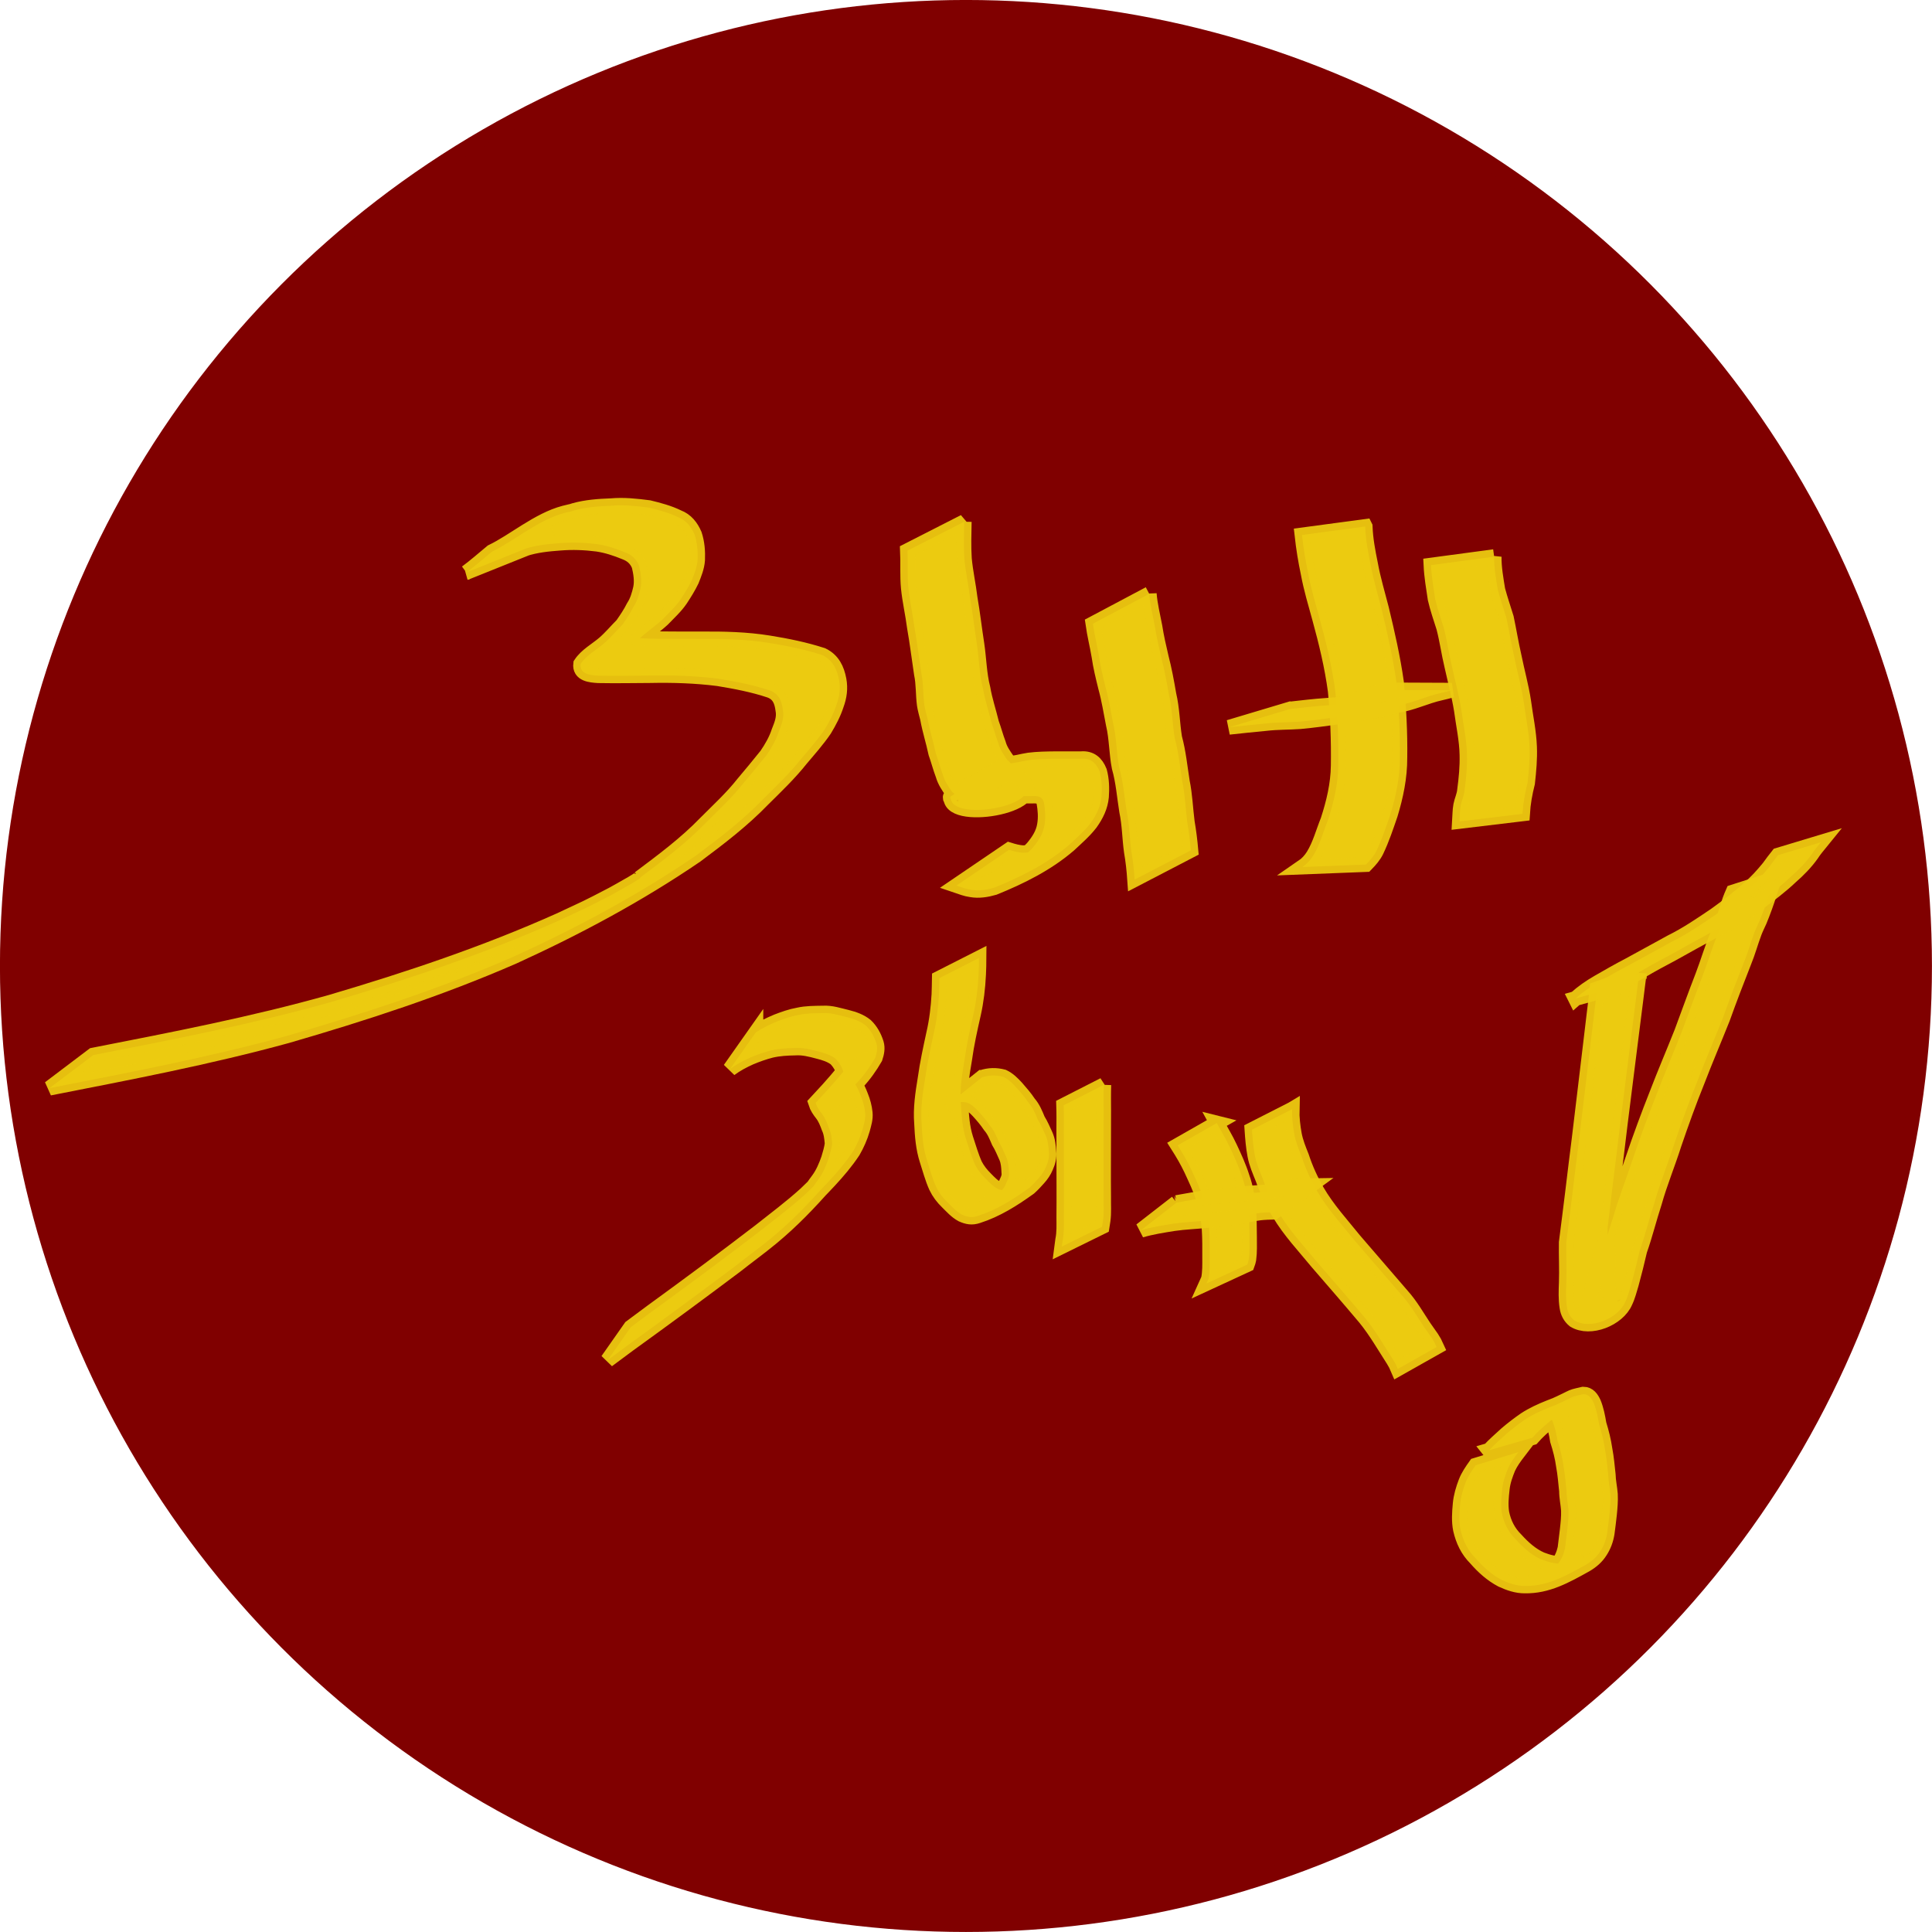
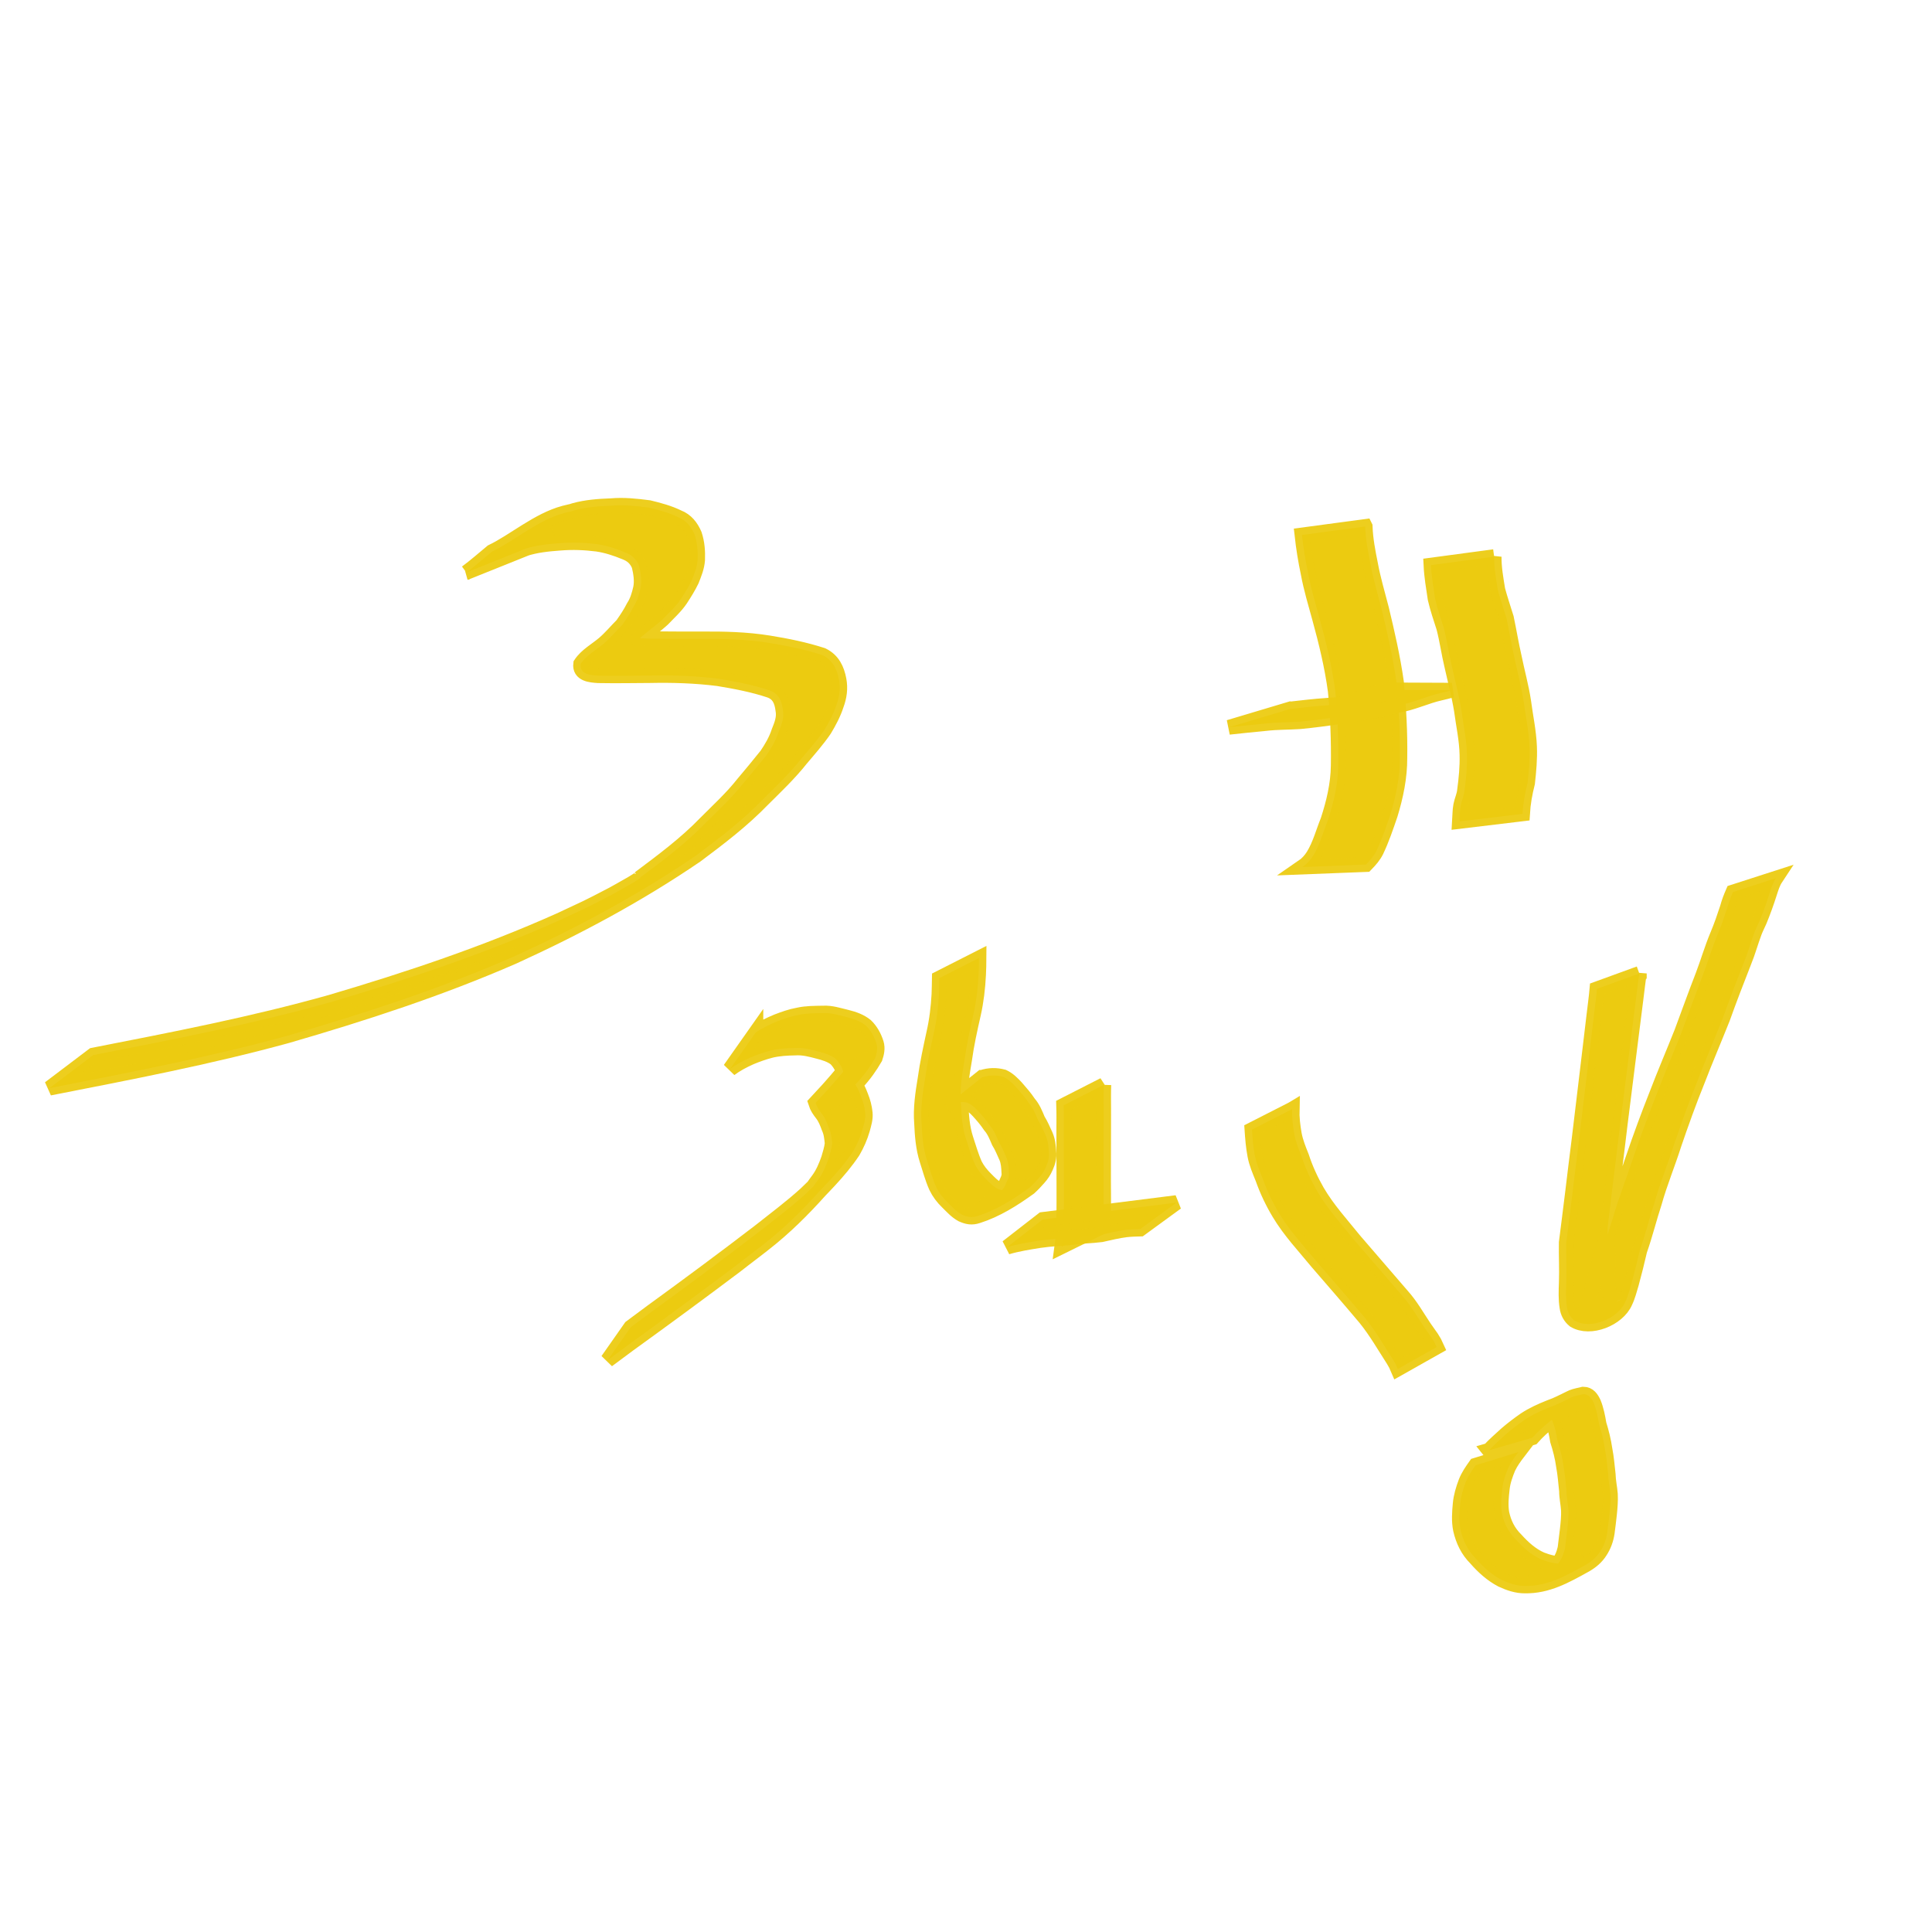
<svg xmlns="http://www.w3.org/2000/svg" width="170mm" height="170mm" version="1.1" viewBox="0 0 170 170">
  <g transform="translate(-20.464 -61.902)">
-     <circle cx="105.46" cy="146.9" r="84.348" fill="#800000" stroke="#800000" stroke-width="1.304" />
    <g transform="translate(3.402 2.646)" fill="#eccb10" stroke="#eccb10" stroke-opacity=".941" stroke-width="1.3">
      <path d="m58.098 109.63c0.777-0.573 1.497-1.213 2.241-1.827 1.92-0.914 4.067-2.797 6.373-3.408 1.344-0.356-0.447 0.185 0.898-0.233 1.041-0.288 2.133-0.367 3.209-0.405 1.126-0.101 2.232 0.02 3.346 0.164 0.872 0.212 1.756 0.447 2.564 0.842 0.716 0.275 1.153 0.843 1.449 1.524 0.241 0.722 0.299 1.49 0.267 2.246-0.047 0.636-0.287 1.217-0.519 1.802-0.278 0.576-0.617 1.117-0.966 1.651-0.442 0.659-1.039 1.191-1.584 1.762-0.657 0.606-1.411 1.101-2.056 1.72-0.03 0.025-0.05 0.071-0.089 0.075-0.065 7e-3 -0.033-0.13 0.257-0.124 0.249 5e-3 0.498 0.022 0.747 0.03 1.489 0.03 2.978 0.026 4.468 0.028 2.011-0.017 4.034 0.026 6.021 0.348 1.593 0.256 3.167 0.578 4.702 1.074 0.911 0.444 1.288 1.236 1.465 2.184 0.139 0.758 0.04 1.472-0.223 2.186-0.249 0.773-0.631 1.491-1.048 2.185-0.621 0.912-1.358 1.74-2.069 2.583-1.015 1.28-2.194 2.403-3.351 3.55-1.789 1.855-3.839 3.42-5.899 4.955-5.069 3.459-10.501 6.366-16.08 8.908-6.446 2.811-13.142 4.994-19.89 6.95-6.889 1.891-13.912 3.228-20.917 4.604l3.844-2.908c7.015-1.373 14.044-2.729 20.93-4.669 6.81-2.011 13.564-4.269 20.053-7.171 2.626-1.229 2.21-0.999 4.713-2.304 0.675-0.352 2.627-1.53 2.017-1.074-0.846 0.634-1.805 1.105-2.733 1.61-1.072 0.583 4.03-2.404 3.088-1.968 2.016-1.51 4.054-3.019 5.809-4.835 1.132-1.139 2.32-2.221 3.316-3.486 0.7-0.821 1.381-1.658 2.058-2.497 0.438-0.642 0.838-1.332 1.078-2.073 0.252-0.637 0.497-1.22 0.358-1.926-0.102-0.77-0.339-1.379-1.118-1.682-1.487-0.499-3.027-0.791-4.573-1.046-1.985-0.251-3.988-0.315-5.989-0.273-1.522 0.01-3.044 0.035-4.565 8e-3 -0.673-0.043-1.66-0.117-1.544-1.041 0.501-0.758 1.367-1.214 2.047-1.794 0.581-0.5 1.083-1.104 1.621-1.646 0.359-0.512 0.703-1.026 0.984-1.585 0.319-0.479 0.487-1.068 0.615-1.623 0.135-0.652 0.021-1.35-0.133-1.992-0.235-0.583-0.634-0.947-1.227-1.17-0.789-0.325-1.602-0.595-2.448-0.72-1.089-0.139-2.177-0.179-3.274-0.091-1.063 0.078-2.131 0.182-3.149 0.521-2.174 0.604-5.978 2.753 2.336-1.813-0.813 0.488-1.434 1.255-2.224 1.785l-5.209 2.09z" />
      <g transform="translate(21.545 -.756)">
-         <path d="m80.361 105.92c-0.017 1.087-0.059 2.179 0.014 3.265 0.109 1.158 0.363 2.293 0.502 3.447 0.236 1.354 0.388 2.72 0.602 4.078 0.193 1.299 0.205 2.611 0.534 3.886 0.177 1.035 0.516 2.029 0.762 3.047 0.221 0.598 0.376 1.214 0.605 1.809 0.144 0.536 0.461 0.984 0.773 1.433 0.45 0.368 0.628 0.797 0.707 1.349 4.036 2.361-5.043 4.18-5.645 2.2-0.033-0.109-0.148-0.276-0.052-0.338 1.604-1.055 3.317-1.934 4.975-2.9 0.652-7.9e-4 1.272-0.213 1.918-0.306 0.766-0.095 1.539-0.106 2.309-0.114 0.759-5e-3 1.519-2e-3 2.278-7.9e-4 0.843-0.073 1.332 0.367 1.631 1.108 0.197 0.726 0.216 1.491 0.163 2.237-0.079 0.868-0.457 1.622-0.956 2.32-0.549 0.716-1.237 1.304-1.892 1.919-1.926 1.659-4.254 2.817-6.595 3.764-0.653 0.188-1.354 0.304-2.027 0.182-0.452-0.06-0.866-0.226-1.294-0.371l4.633-3.147c0.4 0.126 0.805 0.235 1.226 0.261 0.641-0.02 1.277-0.127 1.862-0.401 0.387-0.174 0.189-0.091 0.594-0.248 0.104-0.046 0.406-0.208 0.308-0.15-8.081 4.773-5.41 3.354-3.896 2.212 0.703-0.546 1.339-1.192 1.963-1.825 0.503-0.598 0.939-1.246 1.061-2.036 0.115-0.655 0.06-1.339-0.053-1.991-0.221-0.645-0.646-0.548-1.254-0.547-0.757-1e-3 -1.514-4e-3 -2.271 9e-3 -0.756 0.019-1.515 0.048-2.261 0.181-0.627 0.121-1.276 0.223-1.875 0.429 1.554-0.924 3.154-1.776 4.662-2.773 0.159-0.105-0.47-0.262-0.194-0.223 0.051 7e-3 0.104 5e-3 0.156 7e-3 -1.558 0.921-3.116 1.843-4.673 2.764 0.547 0.398-0.217-0.766-0.338-0.723-0.344-0.481-0.683-0.976-0.844-1.553-0.238-0.622-0.398-1.263-0.622-1.891-0.216-1.022-0.54-2.018-0.726-3.048-0.083-0.325-0.239-0.892-0.283-1.218-0.121-0.902-0.066-1.831-0.257-2.726-0.209-1.364-0.371-2.733-0.613-4.092-0.147-1.159-0.417-2.294-0.534-3.457-0.104-1.092-0.025-2.189-0.077-3.284l4.996-2.546z" />
-         <path d="m96.641 112.26c0.076 0.976 0.32 1.924 0.499 2.883 0.142 0.913 0.349 1.815 0.561 2.714 0.28 1.079 0.482 2.172 0.67 3.27 0.298 1.249 0.303 2.539 0.507 3.8 0.347 1.268 0.47 2.576 0.677 3.869 0.239 1.171 0.281 2.366 0.431 3.548 0.144 0.826 0.244 1.658 0.319 2.493l-4.949 2.572c-0.058-0.829-0.145-1.655-0.29-2.475-0.163-1.176-0.165-2.373-0.413-3.54-0.209-1.291-0.299-2.602-0.661-3.866-0.248-1.252-0.217-2.545-0.515-3.793-0.213-1.081-0.383-2.169-0.677-3.232-0.222-0.907-0.451-1.816-0.582-2.741-0.161-0.961-0.401-1.905-0.537-2.87l4.96-2.631z" />
-       </g>
+         </g>
      <g transform="translate(21.545 -.756)">
        <path d="m115.64 106.34c0.04 1.127 0.252 2.227 0.476 3.327 0.242 1.33 0.633 2.618 0.967 3.923 0.516 2.142 1.004 4.283 1.314 6.465 0.208 2.207 0.33 4.426 0.296 6.643 7e-3 1.702-0.341 3.36-0.832 4.979-0.369 1.077-0.733 2.164-1.222 3.194-0.226 0.465-0.567 0.847-0.925 1.214l-5.598 0.219c0.385-0.263 0.707-0.611 0.954-1.008 0.585-0.951 0.868-2.065 1.286-3.094 0.51-1.567 0.897-3.169 0.915-4.828 0.032-2.191-0.046-4.383-0.262-6.564-0.291-2.165-0.803-4.283-1.383-6.388-0.359-1.31-0.752-2.608-1-3.948-0.239-1.122-0.42-2.248-0.547-3.388 0 0 5.56-0.747 5.56-0.747z" />
        <path d="m109.03 122.4c1.069-0.119 2.14-0.251 3.214-0.321 1.003-0.11 2.011-0.036 3.012-0.179 0.157-0.014 0.314-0.023 0.47-0.041 2.93-0.348-6.991 1.236-3.921 0.471 0.179-0.044 0.357-0.093 0.535-0.138 0.175-0.044 0.35-0.087 0.525-0.131 0.983-0.184 1.931-0.492 2.88-0.8 0.635-0.236 1.3-0.372 1.954-0.542l5.573 0.024c-0.652 0.194-1.318 0.299-1.96 0.518-0.953 0.311-1.89 0.686-2.886 0.837-0.456 0.116-1.17 0.351-1.608 0.422-2.297 0.373-4.585 0.771-6.899 0.991-1.003 0.072-2.011 0.045-3.011 0.162-1.086 0.102-2.171 0.215-3.255 0.334l5.374-1.608z" />
        <path d="m126.99 108.99c-0.015 0.986 0.169 1.959 0.324 2.928 0.225 0.83 0.501 1.645 0.756 2.467 0.237 1.127 0.423 2.265 0.68 3.389 0.266 1.318 0.633 2.62 0.836 3.948 0.174 1.337 0.465 2.652 0.517 4.002 0.043 1.061-0.055 2.127-0.173 3.181-0.229 0.904-0.388 1.789-0.443 2.719 0 0-5.543 0.665-5.543 0.665 0.031-0.463 0.017-0.957 0.105-1.413 0.086-0.449 0.305-0.877 0.339-1.34 0.139-1.025 0.237-2.066 0.21-3.101-0.023-1.328-0.317-2.621-0.49-3.934-0.213-1.313-0.56-2.606-0.847-3.904-0.268-1.108-0.418-2.24-0.705-3.345-0.266-0.846-0.563-1.685-0.76-2.55-0.149-0.985-0.318-1.967-0.366-2.964 0 0 5.56-0.747 5.56-0.747z" />
      </g>
      <path d="m83.574 150.09c0.583-0.381 1.209-0.686 1.851-0.953 0.609-0.233 1.225-0.457 1.868-0.57 0.717-0.163 1.447-0.153 2.177-0.167 0.738-0.046 1.422 0.196 2.127 0.361 0.597 0.149 1.177 0.352 1.658 0.742 0.444 0.427 0.735 0.971 0.922 1.551 0.133 0.446 0.039 0.864-0.102 1.29-0.881 1.527-2.116 3.006-3.727 3.765-0.284 0.179-0.663 0.184-0.948 0.353-0.042 0.025-0.068 0.07-0.101 0.106 0.879-0.92 1.758-1.839 2.637-2.759-0.252 0.061 0.132 0.505 0.219 0.619 0.3 0.386 0.491 0.836 0.664 1.288 0.194 0.475 0.321 0.961 0.373 1.47 0.051 0.499-0.104 0.976-0.232 1.451-0.194 0.677-0.482 1.322-0.834 1.932-1.223 1.851-2.87 3.367-4.376 4.981-0.685 0.734 1.372-1.465 2.058-2.198-1.517 1.74-3.1 3.382-4.875 4.846-1.023 0.844-2.101 1.623-3.142 2.445-3.116 2.341-6.257 4.652-9.418 6.932-0.617 0.458-1.234 0.916-1.851 1.374l2.039-2.908c0.62-0.46 1.24-0.92 1.86-1.381 3.192-2.32 6.366-4.667 9.496-7.07 1.358-1.075 2.745-2.108 4.029-3.273 0.259-0.235 0.991-0.985 0.767-0.716-0.613 0.737-1.292 1.415-1.938 2.123 1.047-1.128 2.096-2.255 3.142-3.384 0.712-0.769-1.429 1.533-2.14 2.302-0.137 0.148 0.284-0.288 0.418-0.439 0.365-0.41 0.315-0.388 0.621-0.815 0.084-0.117 0.171-0.232 0.257-0.349 0.401-0.55 0.662-1.184 0.889-1.824 0.13-0.44 0.268-0.877 0.323-1.334-0.046-0.484-0.086-0.949-0.297-1.399-0.153-0.418-0.314-0.839-0.588-1.195-0.237-0.299-0.457-0.619-0.572-0.987 3.632-3.868 1.581-2.3 3.839-3.401 0.179-0.111 0.245-0.142 0.405-0.278 0.06-0.051 0.225-0.221 0.172-0.163-4.393 4.785-3.196 3.343-2.223 2.424 0.211-0.316 0.342-0.712 0.293-1.093-0.082-0.519-0.37-0.999-0.731-1.374-0.445-0.339-0.991-0.502-1.528-0.638-0.671-0.179-1.336-0.352-2.04-0.303-0.712 0.012-1.422 0.051-2.118 0.216-0.618 0.16-1.221 0.374-1.81 0.621-0.63 0.284-1.245 0.605-1.799 1.022l2.285-3.245z" />
      <g transform="translate(12.457 -23.207)">
        <path d="m91.009 177.26c0.631-0.206 1.24-0.217 1.875-0.049 0.472 0.224 0.835 0.593 1.182 0.973 0.375 0.429 0.751 0.86 1.065 1.337 0.379 0.43 0.587 0.957 0.803 1.478 0.271 0.427 0.46 0.893 0.673 1.349 0.207 0.459 0.256 0.958 0.288 1.454 0.06 0.481-0.063 0.915-0.257 1.347-0.153 0.367-0.377 0.7-0.644 0.993-0.255 0.289-0.519 0.573-0.805 0.832-1.408 1.015-2.896 1.959-4.548 2.484-0.53 0.177-0.904 0.098-1.395-0.117-0.507-0.274-0.886-0.709-1.291-1.106-0.411-0.398-0.733-0.822-0.98-1.338-0.344-0.755-0.547-1.559-0.805-2.345-0.339-1.049-0.423-2.15-0.472-3.243-0.108-1.323 0.094-2.631 0.307-3.932 0.185-1.344 0.476-2.669 0.763-3.995 0.259-1.121 0.39-2.263 0.457-3.409 0.021-0.481 0.025-0.962 0.034-1.444l3.489-1.772c-0.003 0.488-0.011 0.976-0.037 1.463-0.057 1.17-0.192 2.332-0.449 3.477-0.299 1.319-0.594 2.638-0.777 3.979-0.216 1.273-0.436 2.556-0.33 3.851 0.052 1.057 0.117 2.123 0.444 3.137 0.258 0.766 0.472 1.545 0.804 2.283 0.239 0.465 0.552 0.852 0.921 1.223 0.363 0.369 0.726 0.761 1.218 0.957 0.418 0.139 0.819 0.054 1.224-0.104 0.149-0.057 0.302-0.105 0.449-0.166 0.063-0.026 0.242-0.124 0.184-0.089-6.066 3.563-3.927 2.459-2.908 1.653 0.355-0.162 0.554-0.482 0.848-0.724 0.226-0.301 0.516-0.546 0.695-0.886 0.15-0.398 0.413-0.739 0.343-1.192-0.021-0.447-0.045-0.902-0.222-1.32-0.211-0.463-0.397-0.936-0.667-1.369-0.211-0.498-0.411-0.997-0.772-1.411-0.302-0.457-0.662-0.875-1.03-1.279-0.304-0.316-0.622-0.648-1.056-0.772-0.592-0.103-1.18 2.1e-4 -1.719 0.27l3.098-2.478z" />
        <path d="m101.73 177.92c-0.025 0.748-0.015 1.497-0.011 2.245 5e-3 0.735-6e-3 1.47-4e-3 2.205-2e-3 0.894-8e-3 1.787-7e-3 2.681-5e-3 0.917-8e-5 1.835 7e-3 2.752-0.012 0.683 0.044 1.368-0.049 2.047-0.063 0.371-0.033 0.184-0.09 0.56l-3.546 1.745c0.049-0.383 0.023-0.193 0.08-0.568 0.136-0.661 0.105-1.327 0.103-2 0.007-0.92 0.012-1.839 0.007-2.759 0.001-0.891-0.005-1.783-0.007-2.674 0.002-0.734-0.009-1.467-0.004-2.201 0.004-0.745 0.014-1.489-0.011-2.234l3.533-1.8z" />
      </g>
      <g transform="translate(12.457 -23.207)">
-         <path d="m111.67 181.28c0.389 0.721 0.819 1.413 1.164 2.158 0.4 0.858 0.796 1.71 1.079 2.615 0.325 0.898 0.477 1.838 0.565 2.784 0.061 0.829 0.067 1.661 0.073 2.492-2.7e-4 0.646 0.029 1.293-0.058 1.935-0.078 0.331-0.031 0.173-0.139 0.475l-3.598 1.663c0.12-0.268 0.059-0.135 0.185-0.401 0.122-0.625 0.106-1.25 0.104-1.886 5e-3 -0.824 7e-3 -1.648-0.042-2.47-0.071-0.922-0.206-1.839-0.52-2.714-0.265-0.893-0.676-1.717-1.06-2.562-0.35-0.738-0.76-1.438-1.199-2.126l3.447-1.963z" />
        <path d="m118.3 180.06c-0.021 0.739 0.068 1.485 0.197 2.213 0.128 0.684 0.39 1.329 0.648 1.972 0.346 1.064 0.809 2.071 1.364 3.04 0.915 1.569 2.146 2.912 3.28 4.319 1.401 1.631 2.811 3.253 4.211 4.885 0.749 0.838 1.299 1.819 1.919 2.748 0.211 0.317 0.443 0.62 0.657 0.934 0.327 0.539 0.181 0.265 0.44 0.823l-3.417 1.927c-0.226-0.52-0.097-0.26-0.391-0.778-0.802-1.244-1.538-2.538-2.474-3.69-1.384-1.649-2.796-3.271-4.204-4.898-1.16-1.415-2.429-2.753-3.373-4.332-0.585-0.972-1.068-1.99-1.447-3.06-0.267-0.666-0.562-1.327-0.69-2.037-0.144-0.745-0.203-1.51-0.254-2.265l3.533-1.8z" />
-         <path d="m108.13 188.28c0.951-0.164 1.899-0.348 2.855-0.484 0.985-0.115 1.973-0.158 2.957-0.276 0.818-0.154 1.663-0.068 2.471-0.258 0.727-0.214 1.465-0.354 2.219-0.421 0.423-0.033 0.848-0.041 1.272-0.047l-3.191 2.328c-0.415 0.01-0.83 0.023-1.243 0.068-0.74 0.092-1.461 0.274-2.188 0.433-0.823 0.105-1.657 0.114-2.479 0.234-0.978 0.108-1.963 0.132-2.937 0.278-0.962 0.154-1.933 0.303-2.868 0.579l3.134-2.435z" />
+         <path d="m108.13 188.28l-3.191 2.328c-0.415 0.01-0.83 0.023-1.243 0.068-0.74 0.092-1.461 0.274-2.188 0.433-0.823 0.105-1.657 0.114-2.479 0.234-0.978 0.108-1.963 0.132-2.937 0.278-0.962 0.154-1.933 0.303-2.868 0.579l3.134-2.435z" />
      </g>
      <g transform="rotate(7 -24.537 297.87)">
        <path d="m133.27 166.66c0.411-0.567 0.881-1.087 1.335-1.619 0.469-0.512 0.964-0.998 1.483-1.459 1.244-1.049 2.684-1.626 4.136-2.494 1.042-0.623-4.206 2.424-3.157 1.814 3.579-2.08 2.307-1.603 3.833-2.158 0.488-0.059 0.774 0.286 1.009 0.66 0.309 0.559 0.507 1.169 0.687 1.78 0.318 0.704 0.594 1.424 0.796 2.17 0.227 0.704 0.379 1.427 0.548 2.146 0.084 0.578 0.286 1.126 0.401 1.696 0.101 0.578 0.121 1.166 0.134 1.752 8e-3 0.555 8e-3 1.109 2e-3 1.664-0.019 0.59-0.146 1.152-0.406 1.681-0.255 0.543-0.643 0.962-1.113 1.324-1.667 1.217-3.138 2.296-5.098 2.505-0.718 0.096-1.416-0.06-2.098-0.277-0.925-0.349-1.757-0.933-2.488-1.592-0.798-0.618-1.307-1.427-1.648-2.362-0.241-0.721-0.278-1.48-0.3-2.232-0.022-0.667 0.093-1.33 0.252-1.975 0.142-0.561 0.413-1.071 0.686-1.577l3.595-1.605c-0.279 0.475-0.545 0.956-0.72 1.48-0.166 0.613-0.313 1.24-0.302 1.88 6e-3 0.716 0.022 1.439 0.222 2.132 0.298 0.887 0.789 1.619 1.539 2.194 0.709 0.612 1.497 1.166 2.403 1.439 0.666 0.168 1.336 0.256 2.019 0.131 0.307-0.054 0.6-0.111 0.887-0.238 0.085-0.037 0.328-0.174 0.248-0.127-3.763 2.211-4.104 2.427-2.879 1.664 0.491-0.28 0.933-0.637 1.187-1.154 0.299-0.464 0.436-0.949 0.493-1.499-4e-3 -0.552 2e-3 -1.104-2e-3 -1.656-7e-3 -0.564-0.016-1.131-0.102-1.69-0.108-0.568-0.31-1.114-0.381-1.69-0.166-0.717-0.31-1.439-0.532-2.141-0.195-0.745-0.479-1.46-0.801-2.159-0.161-0.575-0.359-1.14-0.656-1.661-0.192-0.279-0.366-0.383-0.689-0.204-0.069 0.036-0.274 0.148-0.207 0.109 1.055-0.615 4.23-2.441 3.17-1.836-1.208 0.69-2.389 1.425-3.612 2.088-1.058 0.574 2.078-1.216 3.119-1.821 0.089-0.052-0.178 0.103-0.263 0.162-0.089 0.062-0.172 0.134-0.257 0.201-0.548 0.423-1.021 0.914-1.504 1.407-0.475 0.493-0.936 1.023-1.322 1.587l-3.649 1.559z" />
        <g transform="translate(43.832 73.232)">
          <path d="m97.449 50.169c-0.027 0.77-0.01 1.541-0.017 2.312 7.94e-4 0.92-0.004 1.84-0.011 2.76-0.002 1.213-6e-3 2.425-0.012 3.638-0.008 1.536-0.007 3.071-0.013 4.607 0.01 1.58 0.002 3.16 0.001 4.741 0.004 1.488 0.001 2.977 0.013 4.465 0.104 1.163 0.321 2.31 0.441 3.472 0.067 0.68 0.149 1.373 0.333 2.033 0.101 0.358 0.263 0.666 0.622 0.798 0.128 0.054 0.279 0.049 0.398-0.036 0.039-0.028 0.135-0.134 0.093-0.11-3.166 1.764-4.229 2.751-3.183 1.793 0.257-0.475 0.333-1.015 0.435-1.538 0.179-0.995 0.305-1.999 0.423-3.003 0.293-1.463 0.525-2.938 0.81-4.403 0.288-1.79 0.751-3.543 1.102-5.32 0.405-1.946 0.861-3.881 1.362-5.805 0.473-1.917 1.027-3.812 1.525-5.722 0.408-1.712 0.795-3.428 1.228-5.134 0.311-1.247 0.509-2.516 0.862-3.752 0.231-0.815 0.406-1.647 0.57-2.478 0.067-0.486 0.186-0.962 0.327-1.432l3.595-1.667c-0.211 0.424-0.298 0.918-0.385 1.379-0.16 0.848-0.351 1.693-0.581 2.525-0.106 0.349-0.233 0.693-0.319 1.047-0.218 0.898-0.347 1.821-0.594 2.713-0.441 1.712-0.873 3.426-1.26 5.152-0.502 1.912-1.055 3.809-1.532 5.727-0.515 1.909-0.95 3.838-1.357 5.773-0.331 1.78-0.821 3.526-1.094 5.317-0.284 1.445-0.456 2.91-0.772 4.349-0.107 1.006-0.226 2.011-0.374 3.011-0.099 0.551-0.161 1.11-0.343 1.637-0.453 1.542-2.755 2.832-4.257 2.154-0.401-0.254-0.655-0.621-0.779-1.081-0.197-0.685-0.256-1.415-0.317-2.122-0.102-1.178-0.309-2.341-0.435-3.516 0.012-1.493 0.01-2.986 0.013-4.478-5.29e-4 -1.581-0.009-3.161 0.001-4.742-0.006-1.531-0.005-3.062-0.013-4.593-0.006-1.208-0.01-2.417-0.012-3.626-0.008-0.916-0.012-1.832-0.011-2.748-0.007-0.765 0.011-1.53-0.017-2.295l3.533-1.8z" />
-           <path d="m92.14 53.047c0.543-0.628 1.156-1.172 1.818-1.671 0.83-0.626 1.663-1.245 2.519-1.834 1.146-0.809 2.275-1.644 3.419-2.457 1.274-0.838 2.422-1.843 3.567-2.844 0.903-0.842 1.804-1.687 2.603-2.63 0.596-0.636 1.09-1.351 1.556-2.084 0.223-0.395 0.437-0.792 0.678-1.176l3.608-1.591c-0.241 0.385-0.49 0.756-0.686 1.167-0.422 0.777-0.973 1.501-1.564 2.158-0.798 0.971-1.701 1.836-2.614 2.7-1.146 1.008-2.286 2.034-3.558 2.882-1.137 0.807-2.265 1.628-3.389 2.45-0.844 0.593-1.688 1.177-2.499 1.813-0.649 0.474-1.316 0.942-1.796 1.599l-3.662 1.517z" />
        </g>
      </g>
    </g>
  </g>
</svg>